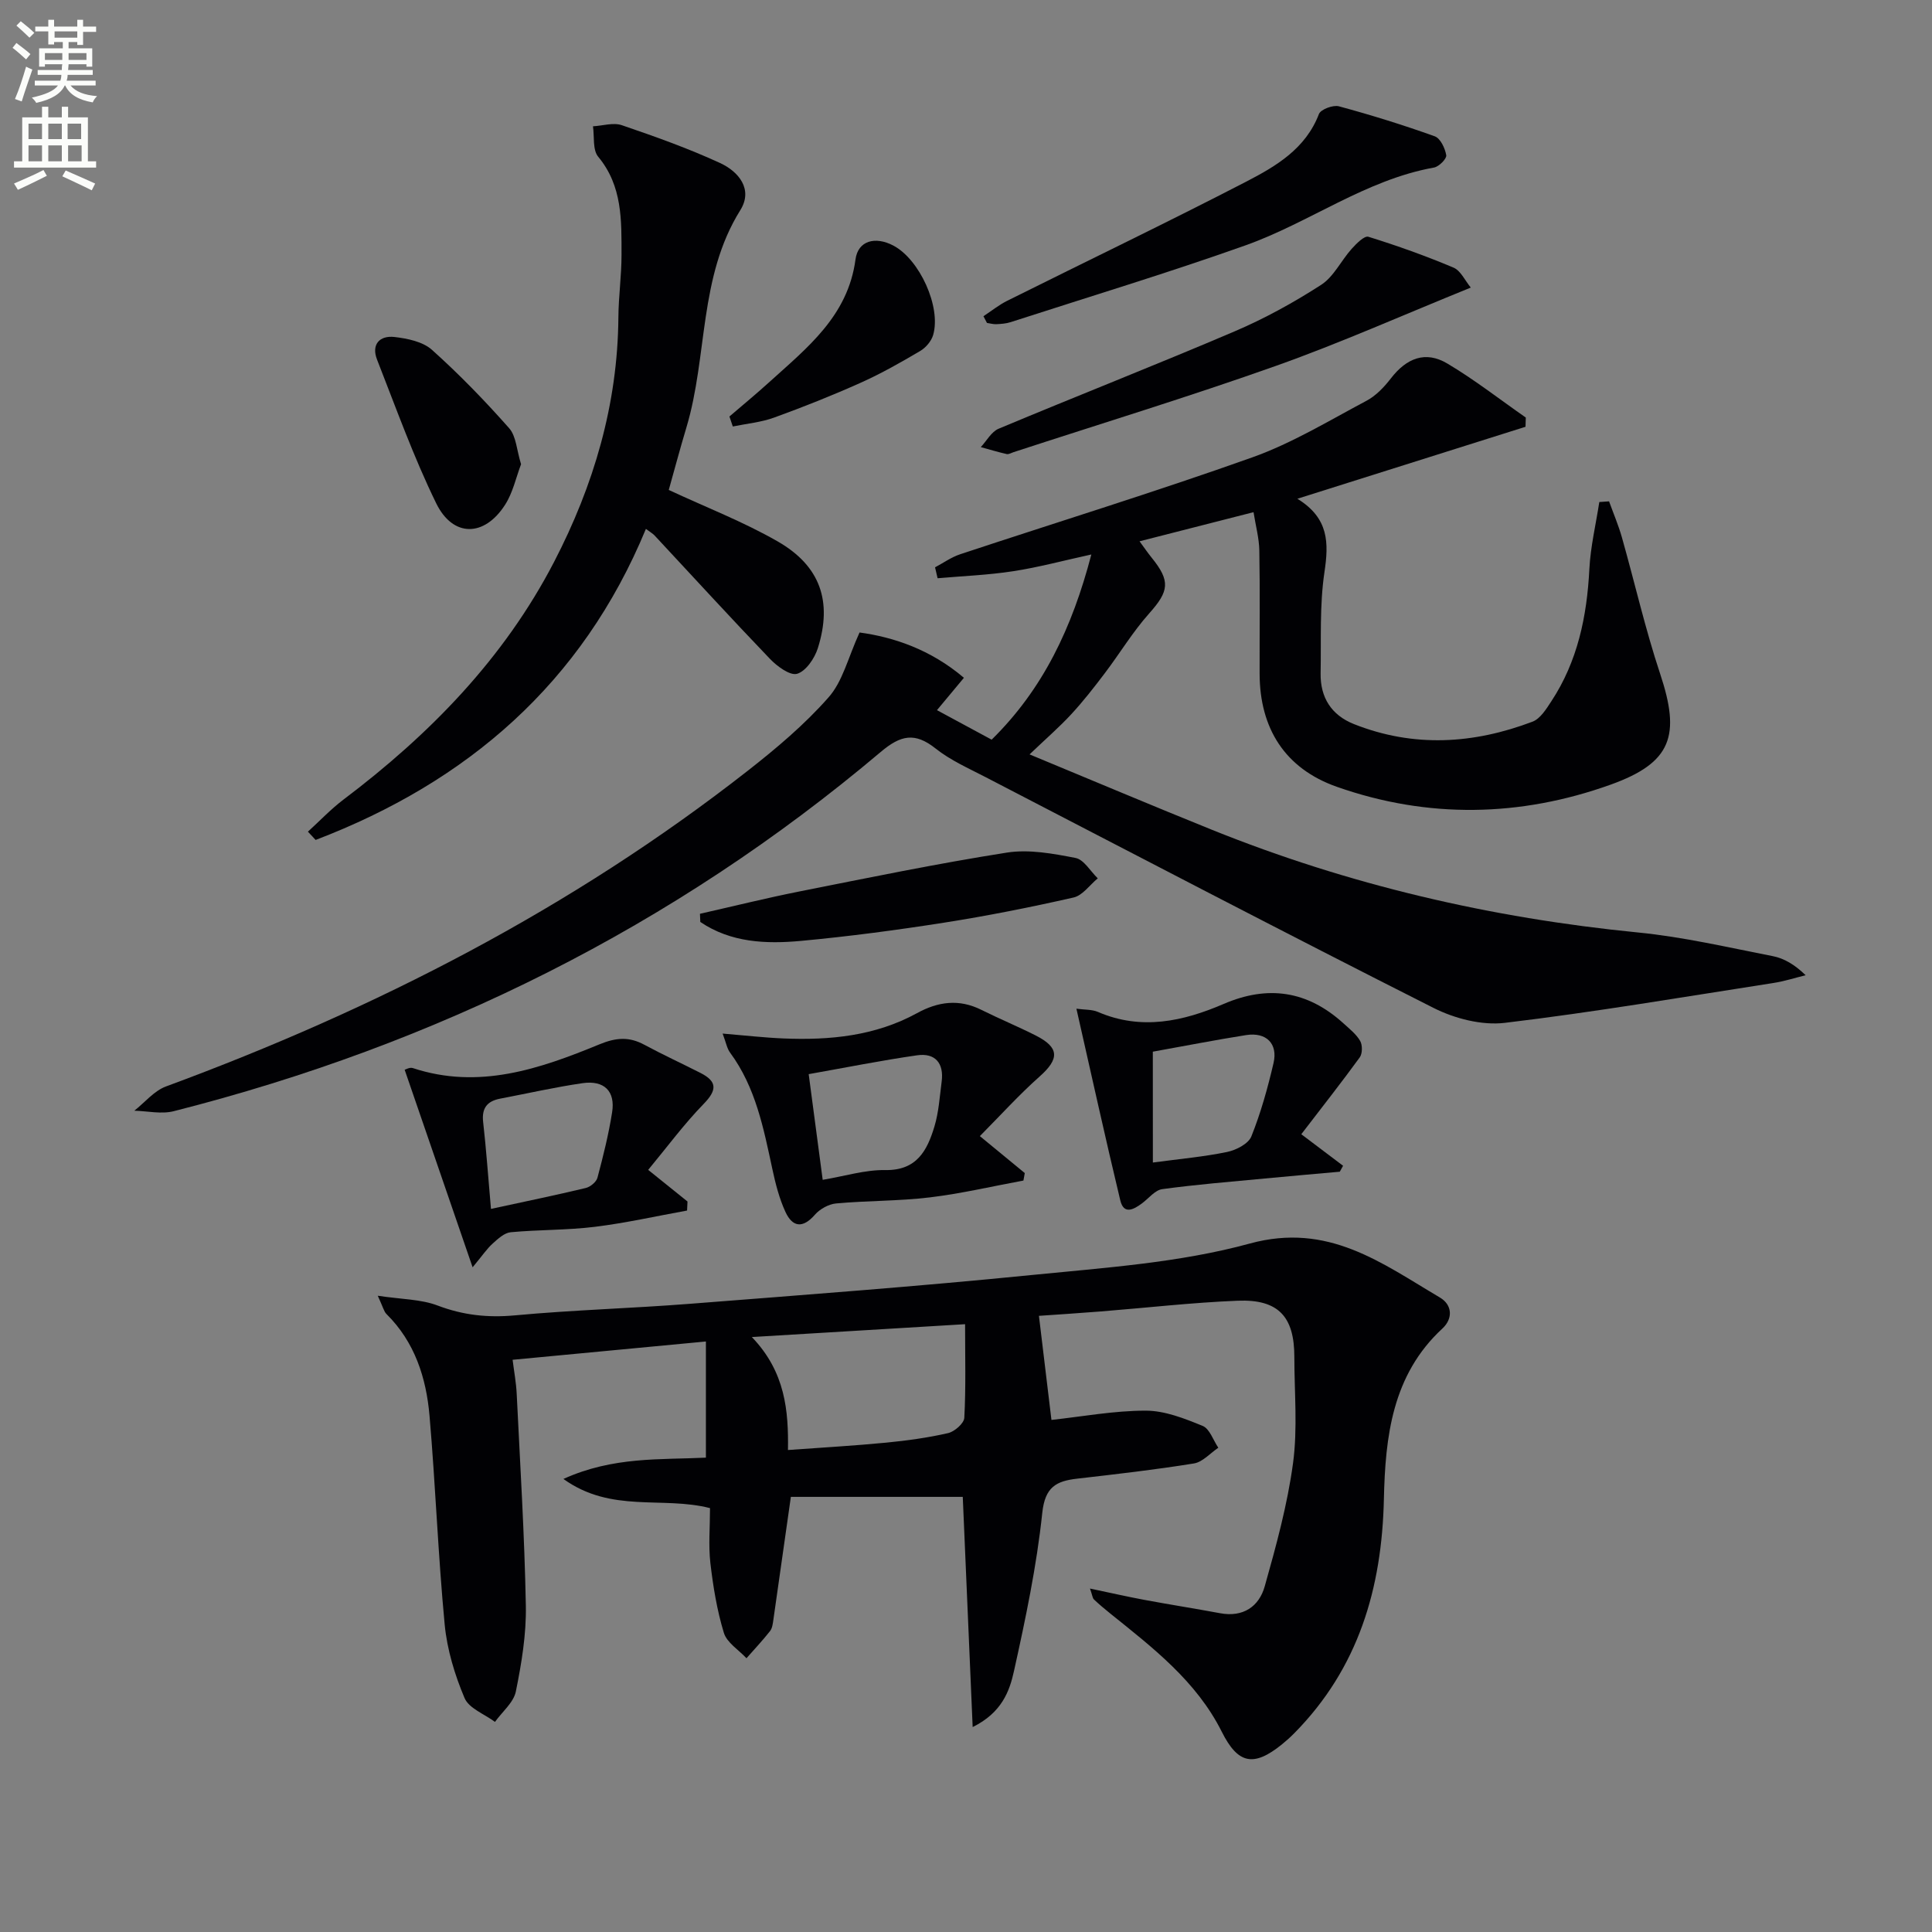
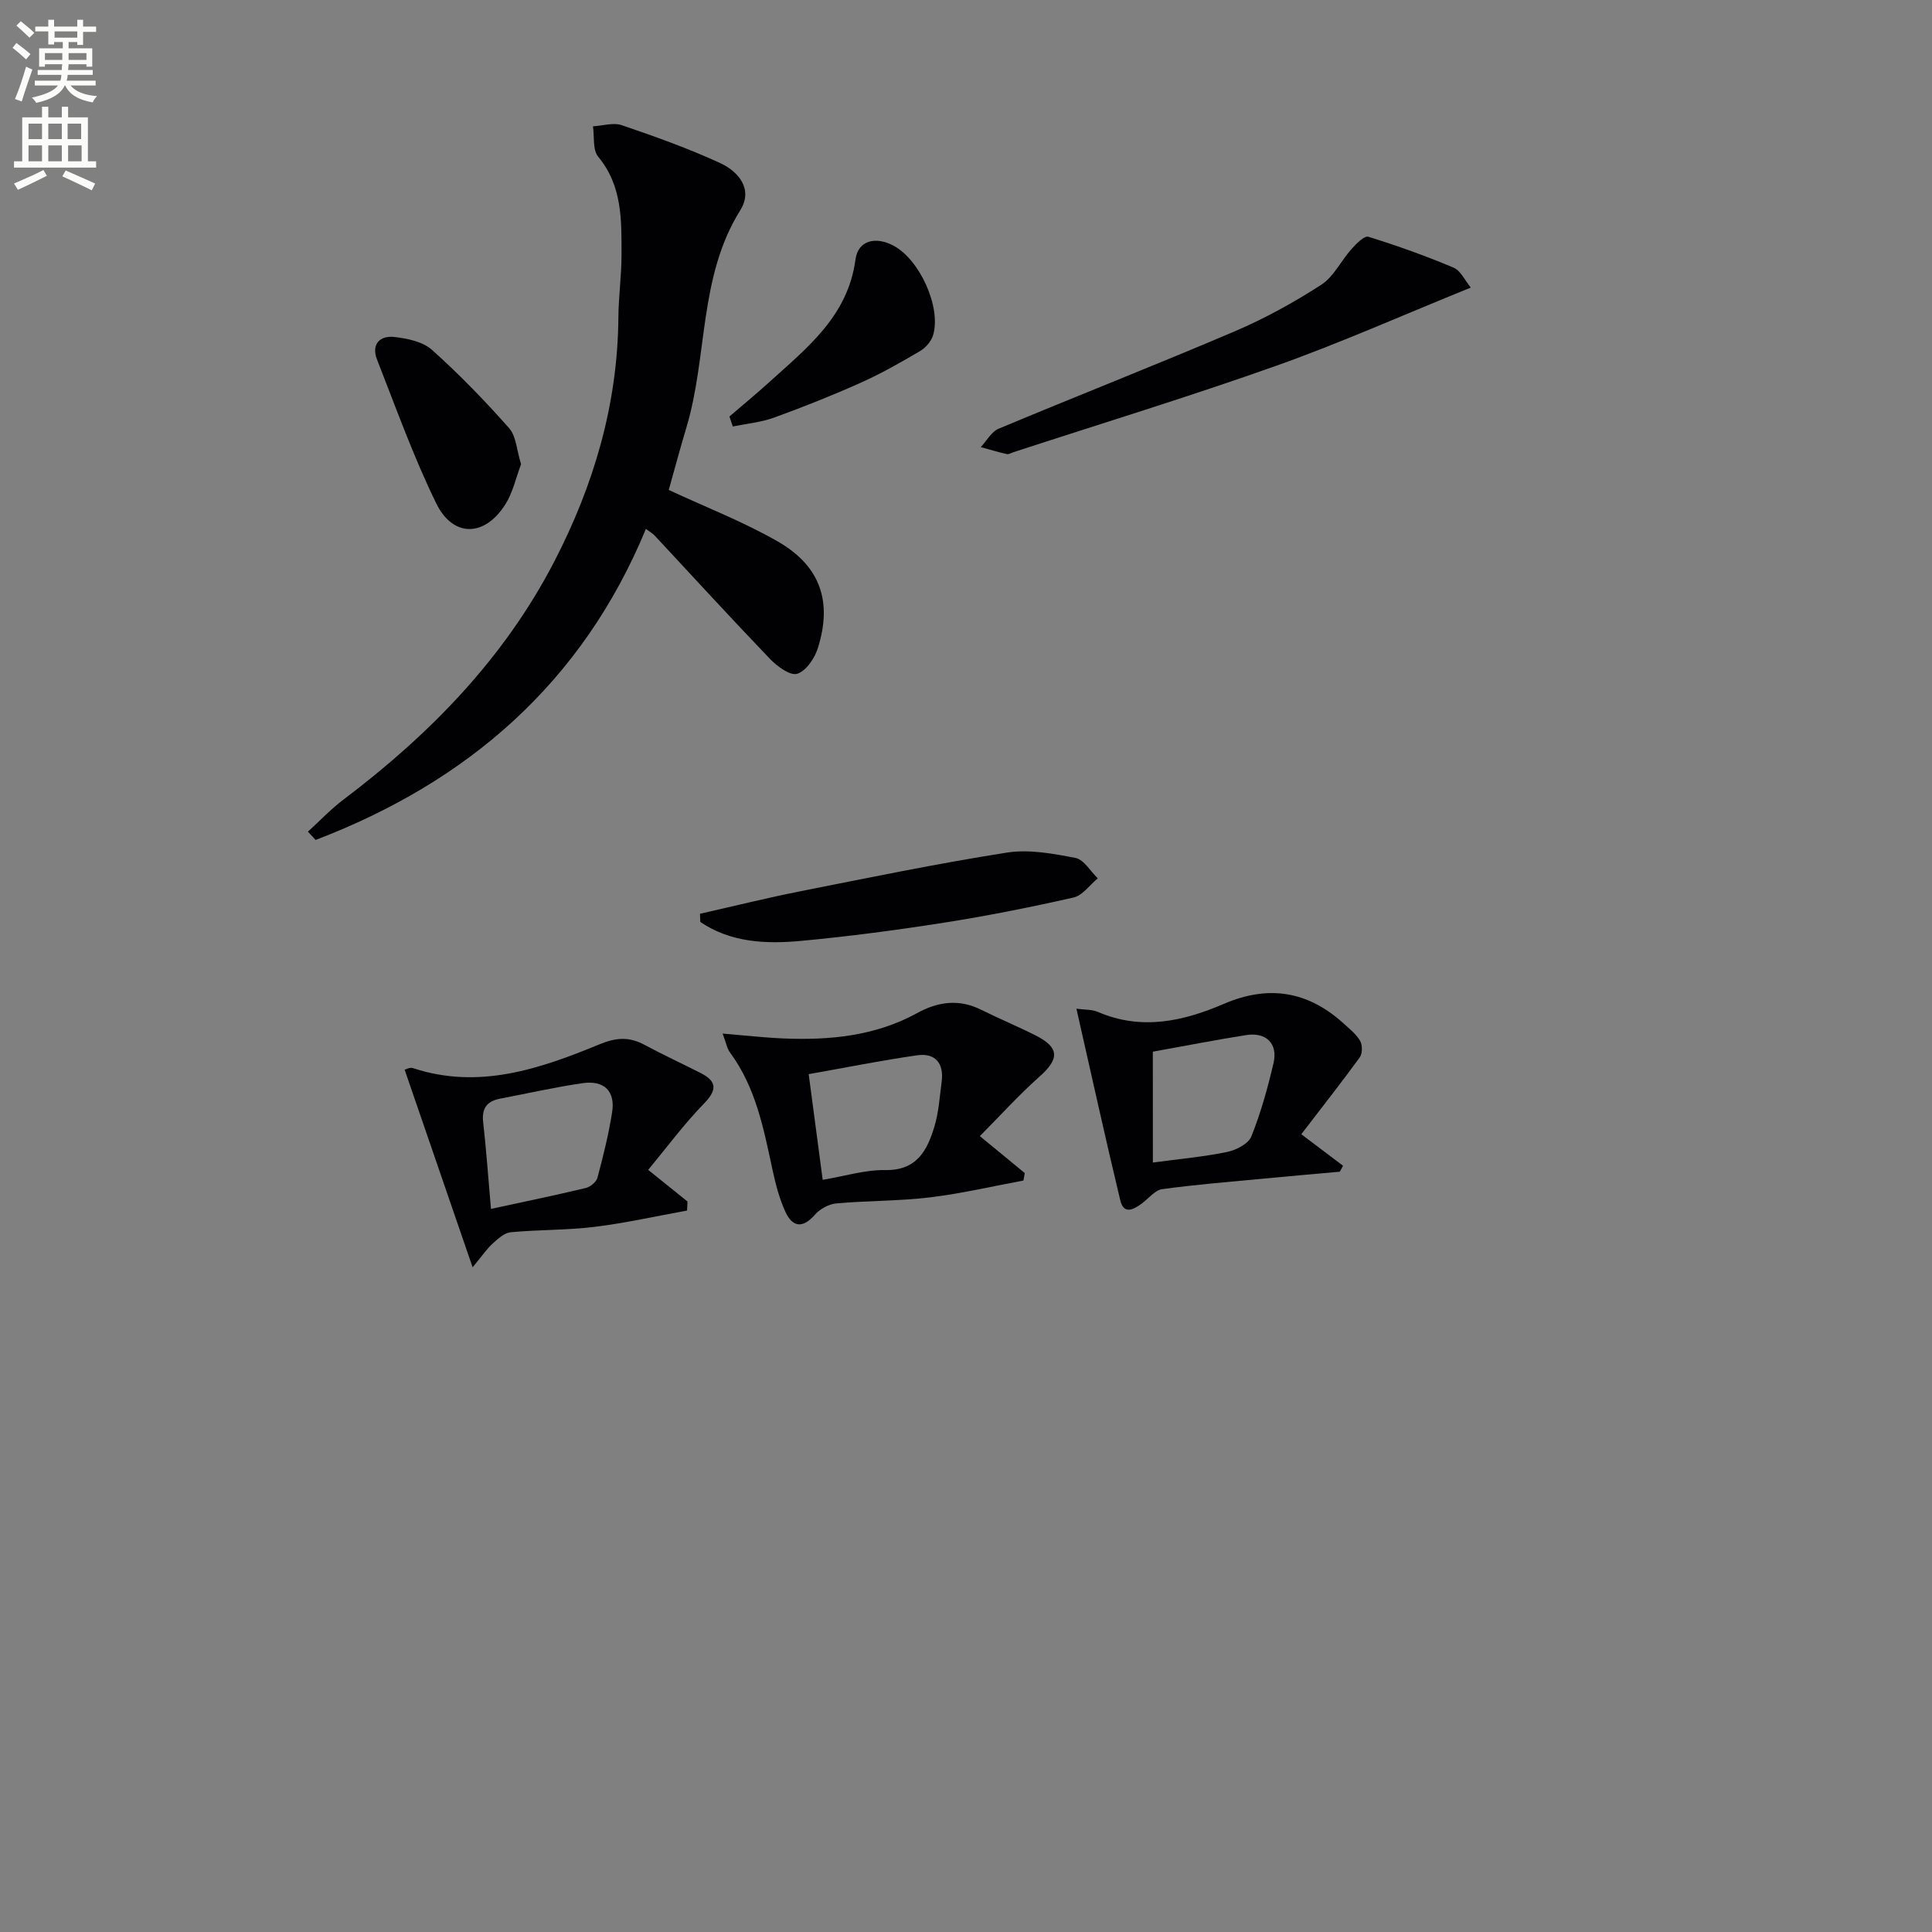
<svg xmlns="http://www.w3.org/2000/svg" enable-background="new 0 0 400 400" viewBox="0 0 400 400">
  <rect x="0" y="0" width="400" height="400" fill="#808080" stroke="none" />
  <path d="m2.6 9.9.8-1c.9.7 1.9 1.4 2.9 2.3l-.9 1.1c-1.1-1-2-1.8-2.8-2.4zm.5 10.6c.9-2.1 1.6-4.3 2.3-6.7.4.2.8.4 1.3.6-.7 2.1-1.5 4.3-2.2 6.6zm.3-15.2.9-.9c1 .8 2 1.6 2.8 2.4l-1 1c-.9-.9-1.8-1.7-2.7-2.5zm12.6-1.2h1.2v1.4h2.7v1.1h-2.7v2.7h-1.2v-.6h-1.8v1.3h4.9v3.8h-1.2v-.5h-3.7c0 .4-.1.9-.1 1.2h5.1v1h-5.2c0 .5-.1.9-.2 1.2h6v1h-5.2c1.1 1.3 2.9 2 5.5 2.2-.4.4-.7.8-.9 1.3-2.9-.5-4.8-1.6-5.7-3.5h-.1c-.8 1.7-2.7 2.9-5.9 3.6-.2-.4-.6-.8-.9-1.1 2.8-.6 4.6-1.4 5.4-2.5h-4.8v-1h5.3c.1-.3.2-.7.2-1.2h-4.9v-1h5c0-.4 0-.8.1-1.2h-3.6v.5h-1.2v-3.8h4.9v-1.3h-1.8v.5h-1.2v-2.7h-2.7v-1h2.7v-1.4h1.2v1.4h4.8zm-6.7 8.3h3.6c0-.4 0-.9 0-1.4h-3.6zm1.9-4.6h4.8v-1.3h-4.7v1.3zm6.7 3.2h-3.7v1.4h3.7z" fill="#fbfcfa" />
  <path d="m8.7 22.1h1.3v2.2h2.8v-2.2h1.3v2.2h4.1v9.1h1.7v1.3h-17v-1.3h1.7v-9.1h4.1zm.3 13.1.7 1.2c-1.8.9-3.8 1.9-6 2.9-.2-.4-.5-.8-.8-1.3 2.3-1 4.4-1.9 6.1-2.8zm-3.1-6.4h2.8v-3.2h-2.8zm0 4.6h2.8v-3.3h-2.8zm4.1-4.6h2.8v-3.2h-2.8zm0 4.6h2.8v-3.3h-2.8zm3.6 1.9c2.1.9 4.1 1.8 6.1 2.7l-.7 1.4c-2.2-1.1-4.2-2-6.1-2.9zm3.2-9.7h-2.8v3.2h2.8zm-2.7 7.8h2.8v-3.3h-2.8z" fill="#fbfcfa" />
  <g fill="#010104">
-     <path d="m177.96 130.95c7 .95 14.68 3.49 21.61 9.38-1.89 2.27-3.55 4.27-5.58 6.7 3.75 2.02 7.43 4.01 11.32 6.11 10.64-10.46 16.67-23.16 20.64-38.34-5.82 1.27-10.94 2.66-16.16 3.46-5.17.8-10.44 1-15.67 1.46-.18-.75-.35-1.5-.53-2.26 1.73-.92 3.37-2.1 5.21-2.71 20.16-6.68 40.47-12.93 60.48-20.06 8.22-2.93 15.85-7.58 23.61-11.7 1.97-1.04 3.68-2.84 5.07-4.64 3.26-4.23 7.18-5.76 11.67-3.1 5.65 3.35 10.87 7.44 16.27 11.2-.02.64-.04 1.27-.06 1.91-15.38 4.85-30.75 9.7-47.23 14.9 6.57 4.05 6.5 9.18 5.6 15.22-1.02 6.86-.66 13.93-.79 20.91-.09 5.02 2.24 8.68 6.91 10.53 12.37 4.9 24.75 4.13 36.97-.51 1.6-.61 2.83-2.6 3.87-4.19 5.47-8.3 7.39-17.61 7.89-27.41.24-4.65 1.35-9.25 2.06-13.87.67-.05 1.35-.09 2.02-.14.9 2.5 1.95 4.95 2.67 7.5 2.66 9.4 4.83 18.96 7.91 28.22 4.24 12.75 2.44 18.37-10.25 22.93-18.7 6.71-37.84 7.08-56.69.45-10.74-3.78-15.96-12.1-15.99-23.39-.02-8.5.09-17-.06-25.5-.04-2.55-.74-5.08-1.2-7.97-8.19 2.09-15.65 4-23.6 6.03 1.01 1.38 1.72 2.41 2.5 3.38 3.96 4.88 3.6 6.95-.51 11.56-3.41 3.82-6.08 8.28-9.19 12.38-2.21 2.92-4.47 5.82-6.95 8.5-2.45 2.65-5.2 5.03-8.62 8.3 13.23 5.48 25.42 10.63 37.69 15.58 28.37 11.44 57.83 18.29 88.28 21.29 9.38.92 18.64 3.09 27.92 4.9 2.34.46 4.52 1.75 6.79 3.95-2.23.55-4.43 1.26-6.69 1.61-18.51 2.87-37 6.03-55.59 8.25-4.77.57-10.41-.89-14.8-3.11-31.01-15.66-61.81-31.75-92.66-47.74-3.54-1.84-7.3-3.49-10.38-5.94-4.3-3.42-7.23-2.8-11.37.7-42.94 36.25-92.01 60.58-146.38 74.38-2.55.65-5.43-.03-8.16-.1 2.17-1.71 4.09-4.11 6.55-5.02 43.35-15.99 84.05-36.85 120.54-65.43 5.87-4.6 11.67-9.49 16.58-15.06 2.97-3.29 4.06-8.19 6.48-13.5z" />
-     <path d="m147 312.24c-9.86-2.53-20.42 1.1-30.35-6.04 10.31-4.68 20.11-3.95 29.5-4.41 0-7.88 0-15.52 0-24.05-13.74 1.3-26.57 2.51-40.02 3.79.29 2.36.74 4.72.85 7.11.71 14.61 1.62 29.21 1.89 43.83.11 5.91-.89 11.92-2.07 17.74-.47 2.29-2.83 4.2-4.32 6.29-2.17-1.62-5.39-2.79-6.3-4.94-2.03-4.8-3.61-10.02-4.11-15.18-1.37-14.38-1.9-28.84-3.14-43.24-.68-7.88-3.05-15.29-8.93-21.1-.51-.51-.68-1.38-1.79-3.77 4.97.75 8.93.71 12.38 2.02 5.29 2.01 10.41 2.56 16.04 2.04 12.07-1.12 24.22-1.45 36.31-2.4 23.52-1.84 47.06-3.59 70.54-5.94 15.18-1.52 30.68-2.54 45.28-6.53 16.24-4.44 27.29 4.05 39.36 11.18 2.56 1.51 2.75 4.35.5 6.43-10.4 9.61-11.81 22.41-12.1 35.29-.41 18.5-5.27 35.03-18.55 48.48-.82.83-1.69 1.61-2.59 2.34-5.84 4.71-9.08 4.04-12.42-2.63-5.25-10.48-14.26-17.39-23.08-24.48-1.16-.94-2.31-1.89-3.39-2.92-.3-.29-.33-.87-.82-2.26 4.14.87 7.7 1.68 11.28 2.35 5.21.97 10.45 1.79 15.66 2.76 4.78.89 8.06-1.39 9.24-5.57 2.37-8.4 4.7-16.9 5.86-25.51.97-7.2.27-14.63.27-21.96.01-8.37-3.31-12-11.74-11.66-9.46.38-18.88 1.47-28.32 2.22-4.62.37-9.25.66-12.82.91.87 7.19 1.74 14.44 2.59 21.55 6.35-.69 12.93-1.92 19.51-1.92 3.96 0 8.04 1.62 11.8 3.16 1.45.59 2.18 2.96 3.24 4.52-1.67 1.12-3.23 2.95-5.04 3.25-8.02 1.3-16.11 2.22-24.18 3.15-4.35.5-6.66 1.72-7.23 7.09-1.16 11.01-3.46 21.93-5.86 32.76-.92 4.17-2.52 8.6-8.55 11.58-.71-16.56-1.39-32.18-2.05-47.66-11.9 0-23.9 0-35.59 0-1.29 9.07-2.44 17.26-3.62 25.44-.12.81-.22 1.76-.7 2.36-1.53 1.94-3.23 3.75-4.87 5.61-1.61-1.73-4.05-3.22-4.68-5.25-1.43-4.69-2.23-9.61-2.8-14.5-.41-3.65-.07-7.34-.07-11.33zm52.81-38.08c-14.87.9-28.99 1.75-44.15 2.66 6.98 7.26 7.6 15.35 7.48 23.39 7.15-.52 13.77-.89 20.36-1.53 4.29-.42 8.6-1.01 12.79-1.97 1.34-.31 3.3-2.02 3.36-3.17.34-6.29.16-12.6.16-19.38z" />
    <path d="m138.46 101.44c7.66 3.57 15.41 6.56 22.54 10.65 8.84 5.07 11.37 12.43 8.33 22.09-.66 2.11-2.46 4.77-4.29 5.32-1.47.44-4.17-1.56-5.65-3.11-8.06-8.4-15.92-17-23.86-25.52-.33-.36-.78-.61-1.8-1.37-13.22 31.98-37 52.41-68.38 64.4-.53-.57-1.07-1.14-1.6-1.71 2.44-2.22 4.72-4.64 7.33-6.62 17.87-13.49 33.25-29.2 43.65-49.26 8.2-15.83 13.16-32.58 13.3-50.59.03-4.31.65-8.62.65-12.94-.01-7.11.22-14.25-4.83-20.33-1.18-1.42-.77-4.17-1.08-6.3 2-.11 4.21-.83 5.97-.23 6.88 2.35 13.77 4.8 20.36 7.84 3.81 1.76 6.88 5.42 4.17 9.76-8.65 13.84-6.72 30.17-11.15 44.96-1.33 4.42-2.51 8.88-3.66 12.96z" />
    <path d="m211.89 244.42c-6.46 1.19-12.89 2.71-19.41 3.49-6.41.77-12.93.66-19.37 1.25-1.54.14-3.36 1.15-4.39 2.33-2.51 2.89-4.63 2.59-6.09-.55-1.29-2.79-2.07-5.86-2.72-8.89-1.82-8.45-3.45-16.92-8.75-24.11-.65-.87-.84-2.09-1.55-3.95 4.58.38 8.57.84 12.58 1.01 9.61.4 19.02-.5 27.67-5.24 4.35-2.39 8.7-2.99 13.3-.69 3.71 1.85 7.56 3.44 11.26 5.31 4.95 2.5 4.94 4.85.81 8.51-4.25 3.77-8.08 8.02-12.36 12.33 3.81 3.14 6.55 5.4 9.3 7.65-.1.51-.19 1.03-.28 1.55zm-41.56-.15c4.61-.77 8.79-2.09 12.96-2.02 6.53.11 8.68-4.07 10.17-9.01.9-2.98 1.09-6.18 1.5-9.3.5-3.81-1.33-5.99-5.09-5.45-7.46 1.07-14.86 2.56-22.44 3.9 1 7.59 1.89 14.29 2.9 21.88z" />
    <path d="m97.85 262.38c-4.92-14.29-9.45-27.46-14.07-40.9.21-.05 1.06-.56 1.68-.35 13.66 4.52 26.28.18 38.62-4.9 3.5-1.44 6.17-1.63 9.35.09 3.8 2.05 7.73 3.85 11.58 5.81 3.49 1.77 3.48 3.54.68 6.42-4.09 4.2-7.6 8.97-11.49 13.66 3.41 2.74 5.78 4.64 8.14 6.55-.03.62-.06 1.25-.09 1.87-6.36 1.15-12.69 2.58-19.09 3.37-5.76.71-11.62.58-17.41 1.12-1.32.12-2.65 1.35-3.74 2.34-1.18 1.05-2.09 2.43-4.16 4.92zm3.8-12.09c7.16-1.55 13.42-2.84 19.63-4.33.95-.23 2.19-1.25 2.42-2.14 1.19-4.46 2.31-8.96 3.03-13.52.7-4.37-1.63-6.69-6.13-6.04-5.71.83-11.36 2.12-17.03 3.2-2.69.51-3.87 1.94-3.54 4.84.63 5.56 1.02 11.14 1.62 17.99z" />
    <path d="m269.42 234.83c3.5 2.64 6.07 4.58 8.65 6.53-.23.41-.45.82-.68 1.23-5.19.47-10.38.91-15.57 1.41-7.07.67-14.16 1.24-21.19 2.2-1.49.2-2.79 1.89-4.16 2.92-1.74 1.29-3.8 2.45-4.53-.61-3.11-12.96-5.97-25.98-9.08-39.67 1.73.24 3.23.14 4.46.67 8.99 3.88 17.65 1.95 26.04-1.66 9.08-3.91 17.3-2.8 24.84 4.07 1.23 1.12 2.61 2.21 3.41 3.6.49.86.48 2.61-.09 3.4-3.65 5.02-7.48 9.89-12.1 15.91zm-30.73 5.86c5.62-.76 10.56-1.19 15.38-2.19 1.87-.39 4.4-1.69 5.01-3.22 1.96-4.89 3.39-10.03 4.59-15.18.94-4.03-1.51-6.44-5.65-5.8-6.36 1-12.69 2.25-19.34 3.44.01 7.38.01 14.96.01 22.95z" />
-     <path d="m203.61 65.47c1.64-1.08 3.19-2.33 4.93-3.2 16.5-8.23 33.13-16.21 49.51-24.68 6.14-3.18 12.27-6.79 15.02-13.98.37-.97 2.94-1.93 4.14-1.6 6.69 1.81 13.32 3.87 19.84 6.21 1.17.42 2.14 2.48 2.38 3.92.12.72-1.51 2.37-2.54 2.55-14.2 2.55-25.78 11.4-39.03 16.11-16.07 5.71-32.4 10.65-48.63 15.9-.93.3-1.96.37-2.95.42-.64.03-1.29-.17-1.94-.26-.24-.47-.49-.93-.73-1.39z" />
    <path d="m304.51 59.54c-14.16 5.74-27.01 11.47-40.23 16.17-17.99 6.39-36.26 11.97-54.42 17.9-.47.15-1 .49-1.43.4-1.81-.41-3.58-.95-5.37-1.44 1.22-1.3 2.19-3.18 3.7-3.81 16.24-6.8 32.63-13.23 48.82-20.14 6.23-2.66 12.25-5.97 17.94-9.64 2.61-1.68 4.13-5 6.31-7.44.97-1.08 2.64-2.78 3.48-2.52 5.97 1.85 11.87 3.96 17.63 6.39 1.49.63 2.38 2.69 3.57 4.13z" />
    <path d="m144.92 189.19c6.86-1.55 13.69-3.25 20.58-4.62 14.3-2.84 28.58-5.79 42.97-8.05 4.59-.72 9.56.21 14.21 1.11 1.74.34 3.08 2.76 4.6 4.22-1.66 1.37-3.14 3.55-5.02 3.97-8.88 2.02-17.83 3.8-26.82 5.21-9.82 1.54-19.69 2.85-29.59 3.77-7.25.67-14.53.37-20.86-3.92-.02-.56-.04-1.12-.07-1.69z" />
    <path d="m107.88 96.11c-1.04 2.73-1.69 5.88-3.31 8.4-4.28 6.69-10.78 6.8-14.26-.31-4.7-9.61-8.32-19.75-12.24-29.73-1.24-3.15.52-5.05 3.6-4.7 2.68.31 5.86.96 7.75 2.65 5.65 5.06 10.97 10.55 16 16.24 1.46 1.65 1.55 4.54 2.46 7.45z" />
    <path d="m151.02 86.23c2.74-2.35 5.53-4.65 8.2-7.07 7.86-7.13 16.34-13.7 17.9-25.44.52-3.92 4.11-4.84 7.83-2.88 5.43 2.85 9.94 12.7 8.25 18.51-.37 1.28-1.52 2.63-2.69 3.32-3.98 2.35-8.03 4.65-12.24 6.54-5.89 2.64-11.91 5.04-17.98 7.24-2.72.99-5.71 1.26-8.57 1.85-.25-.7-.47-1.38-.7-2.07z" />
  </g>
</svg>